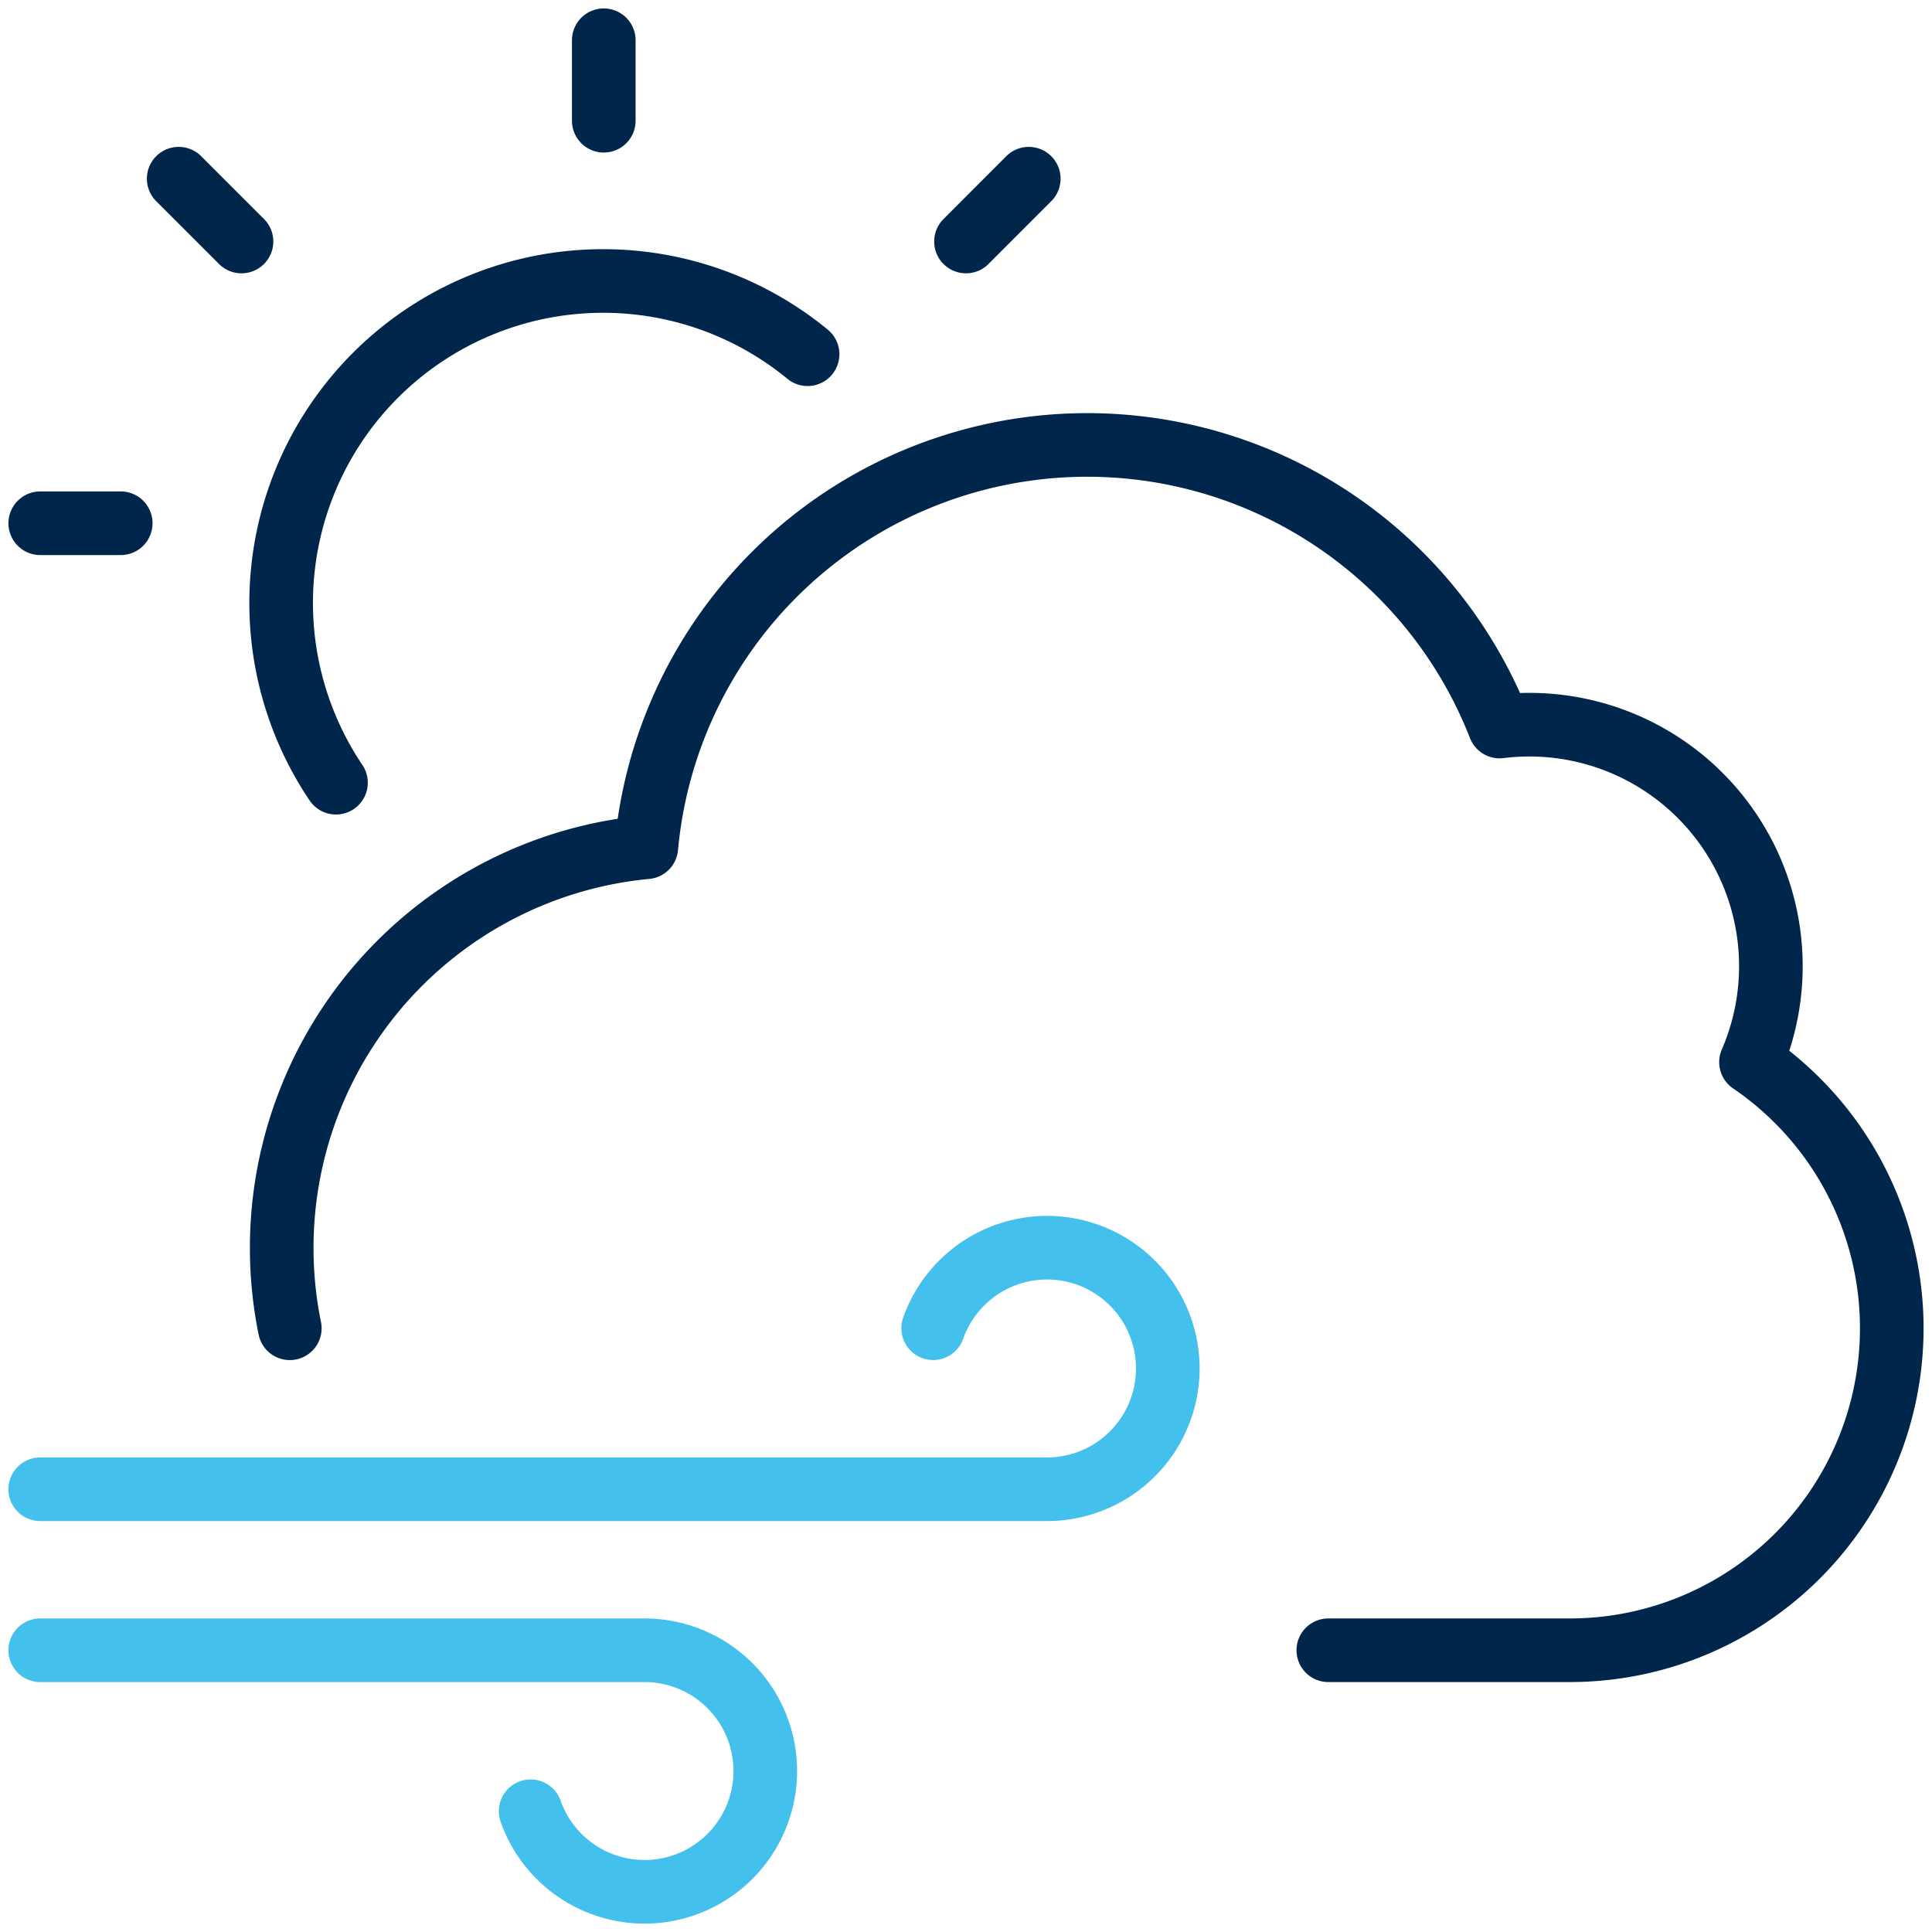
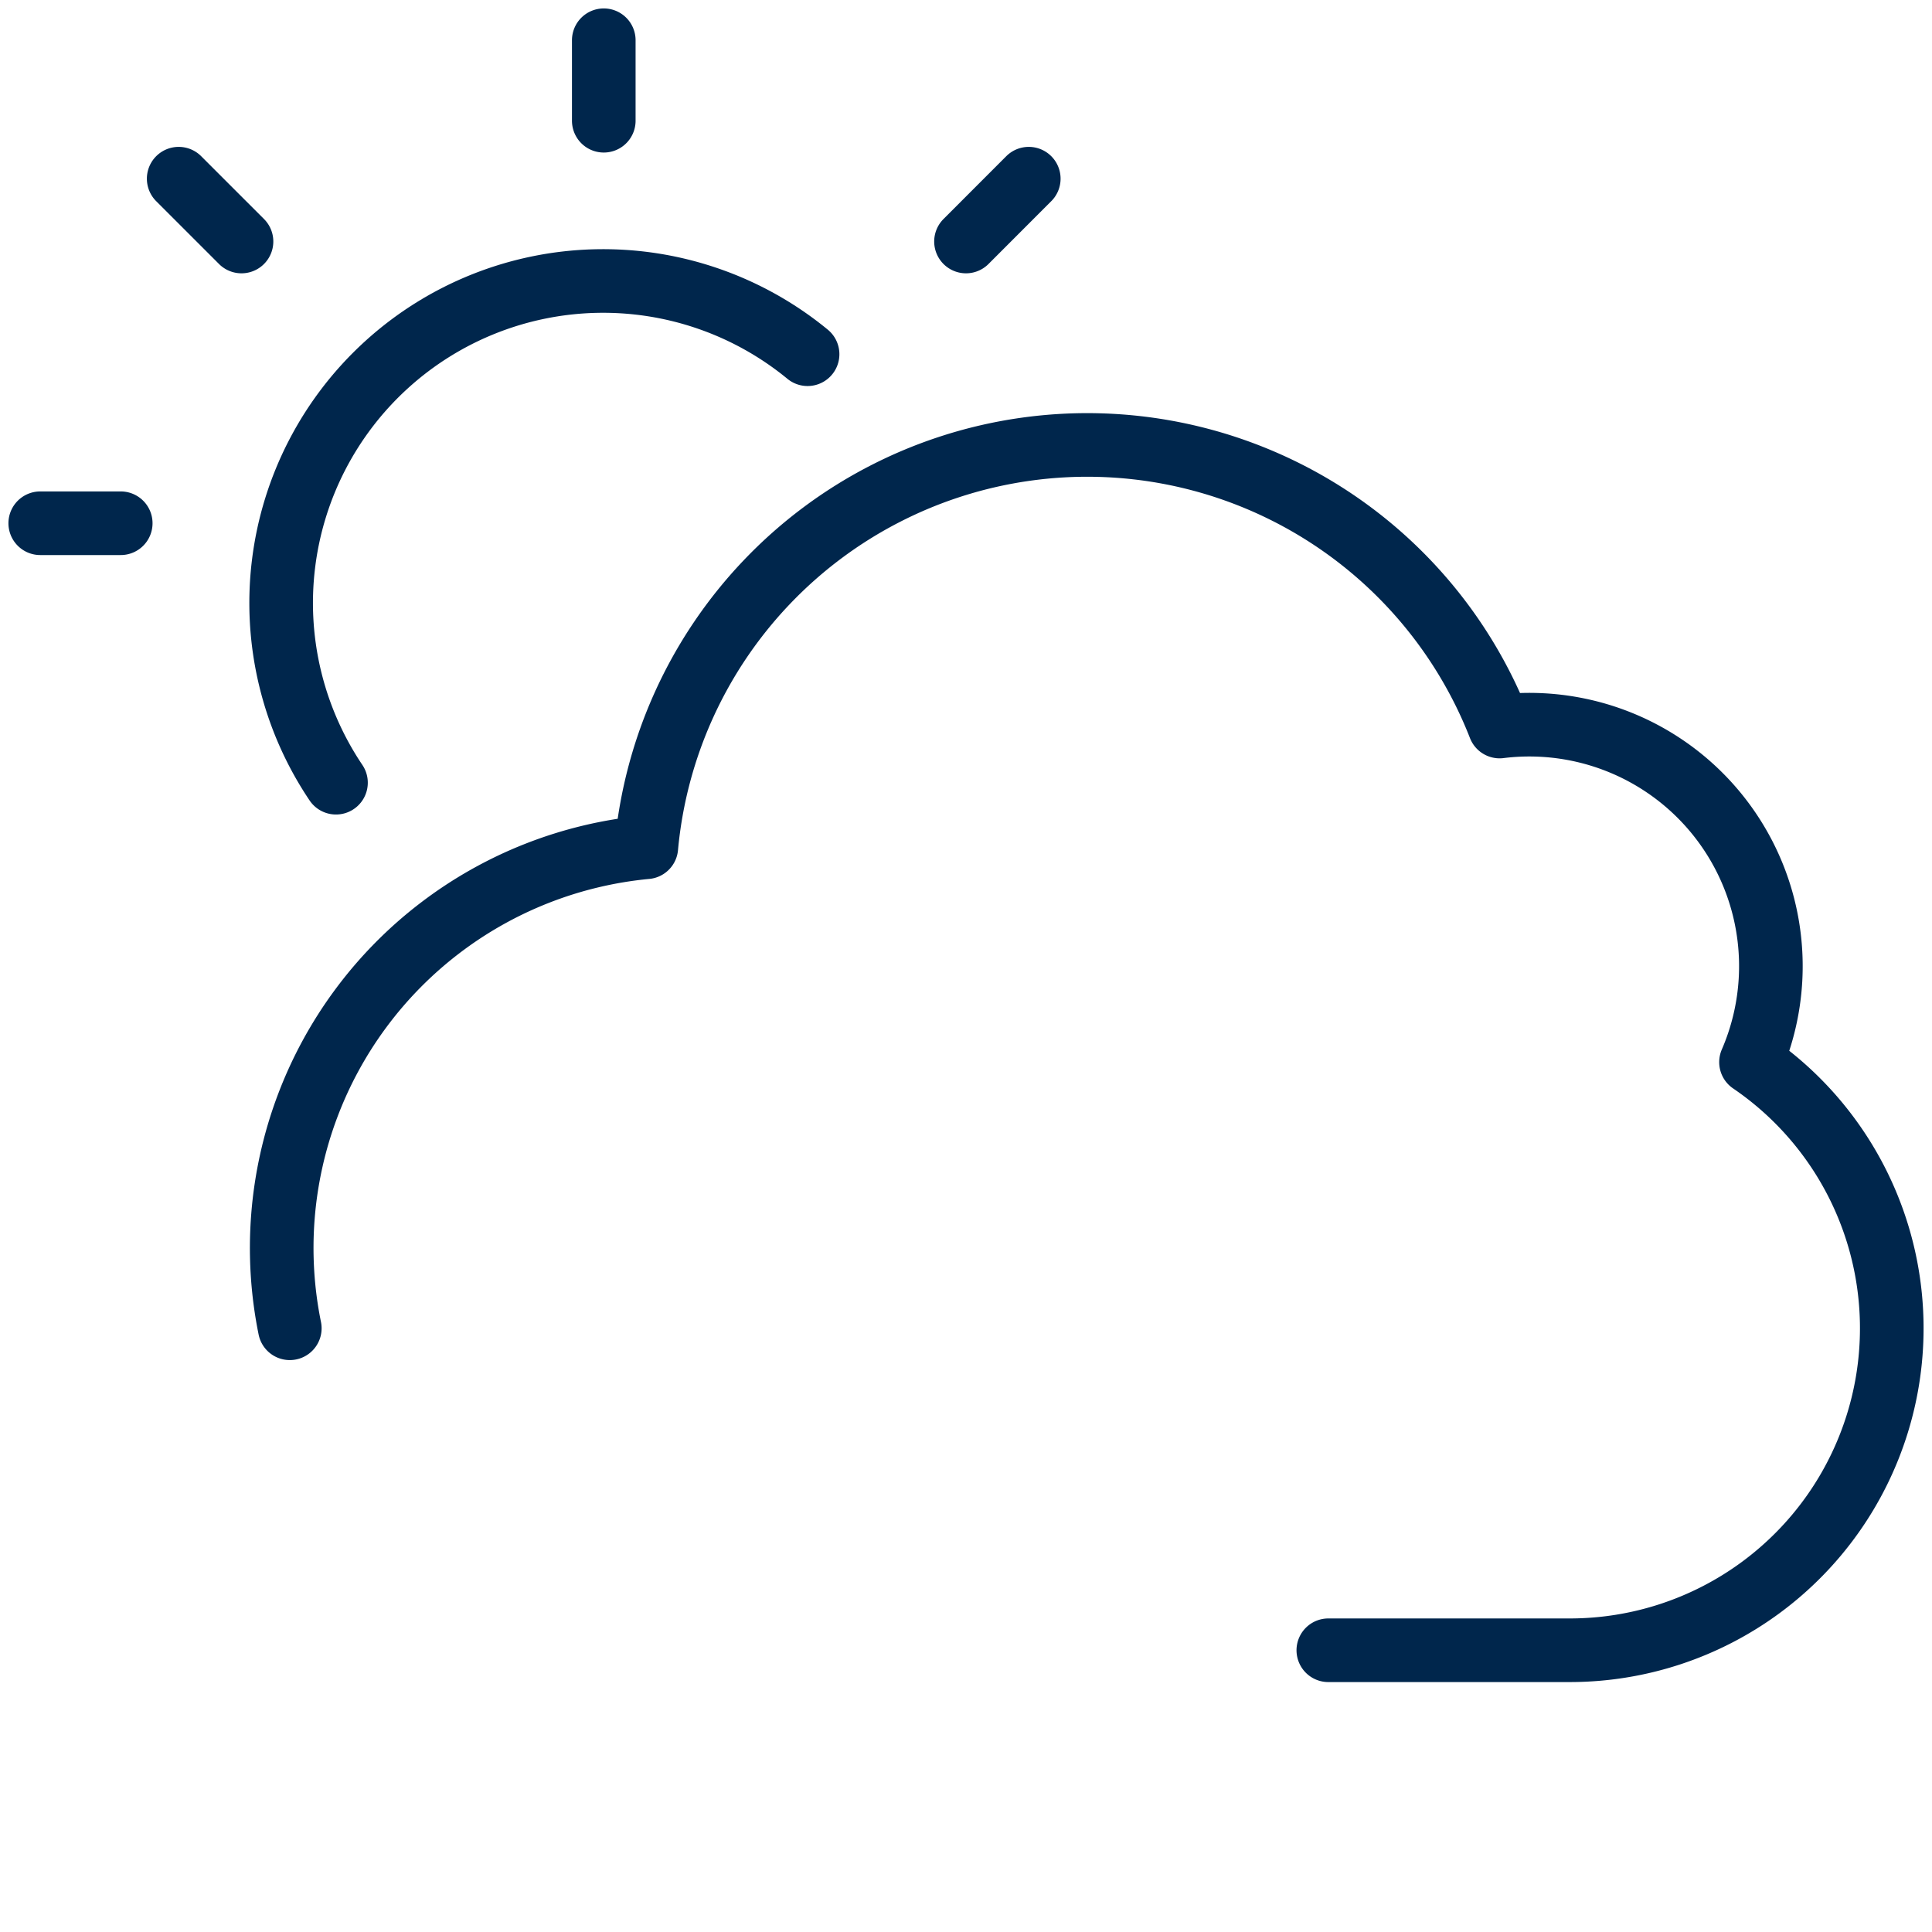
<svg xmlns="http://www.w3.org/2000/svg" viewBox="0 0 41 41" width="41" height="41">
  <g fill="none" fill-rule="evenodd" stroke-linecap="round" stroke-linejoin="round" stroke-width="1.35">
    <path stroke="#00264C" d="M3.792 3.792l1.333 1.333m16.707-1.333L20.5 5.125M7.13 16.61h0a6.833 6.833 0 0 1 10.008-9.093M.854 11.104h1.708M12.813.854v1.708m15.376 32.459h5.125a6.833 6.833 0 0 0 3.845-12.481h0a5.125 5.125 0 0 0-5.335-7.122h0a9.396 9.396 0 0 0-18.108 2.562h0A8.542 8.542 0 0 0 6.15 28.188" />
-     <path stroke="#44C0ED" d="M.854 31.604h21.354a2.563 2.563 0 1 0-2.405-3.417M.854 35.021h12.813a2.563 2.563 0 1 1-2.406 3.417" />
  </g>
</svg>